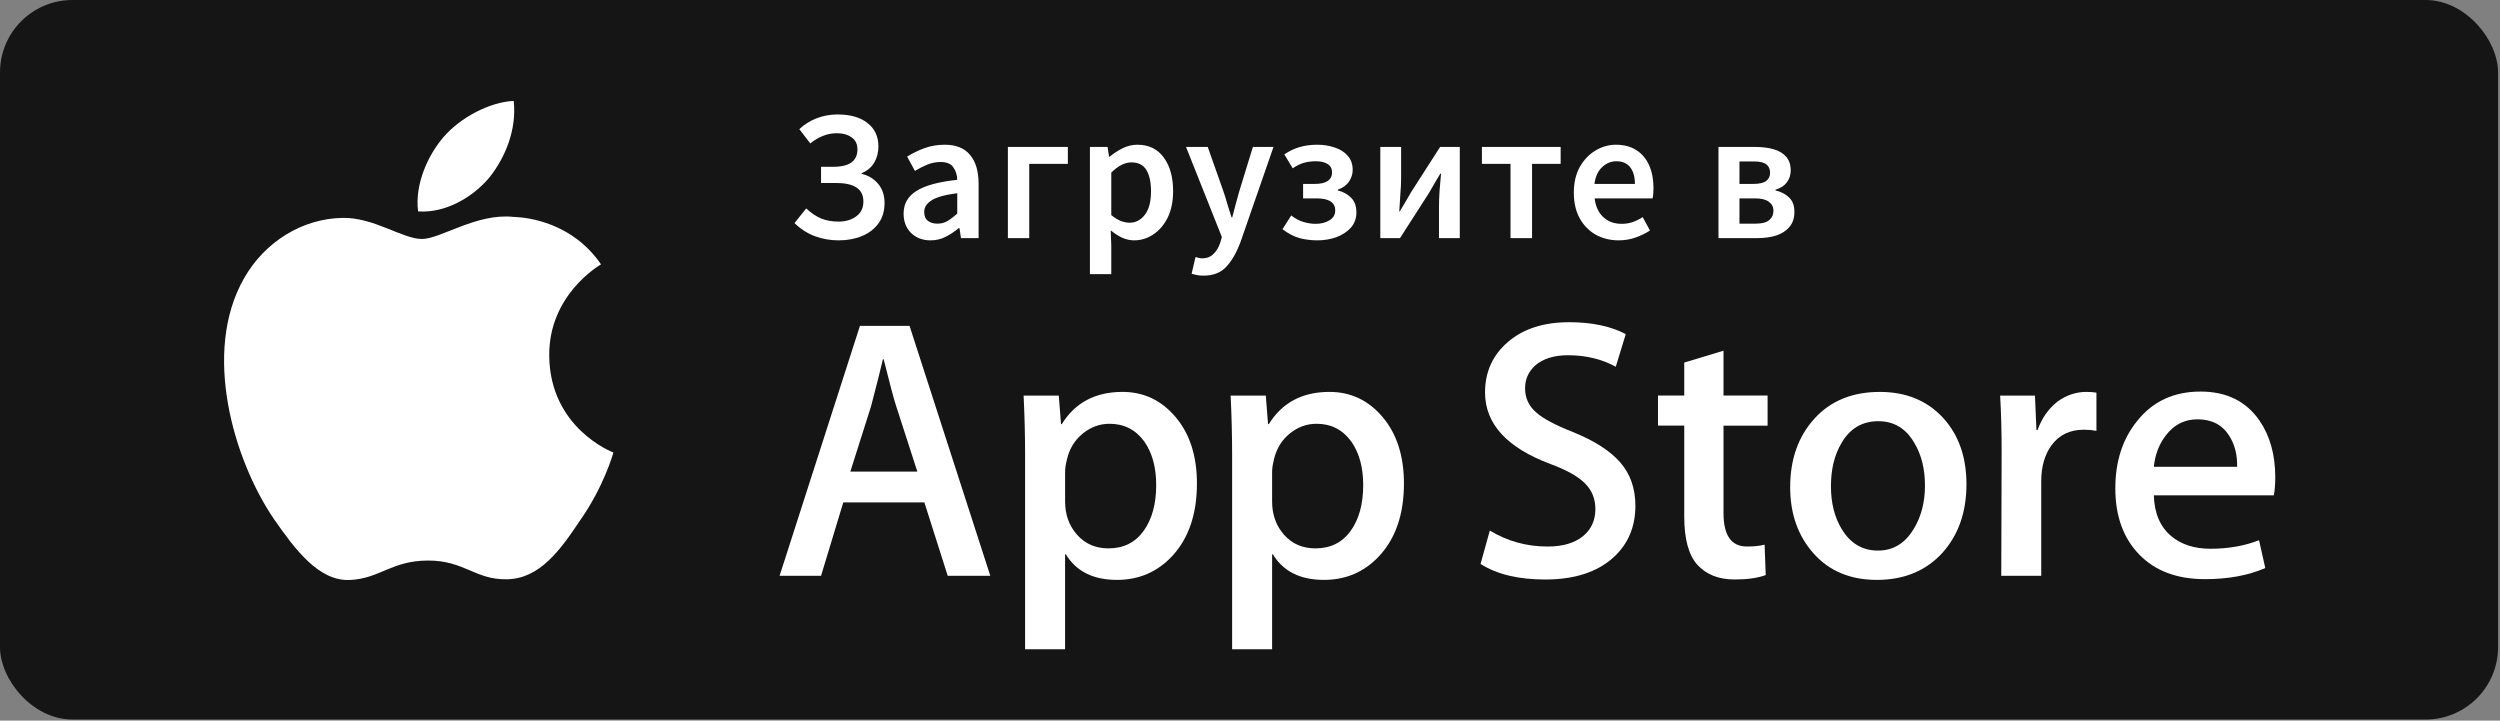
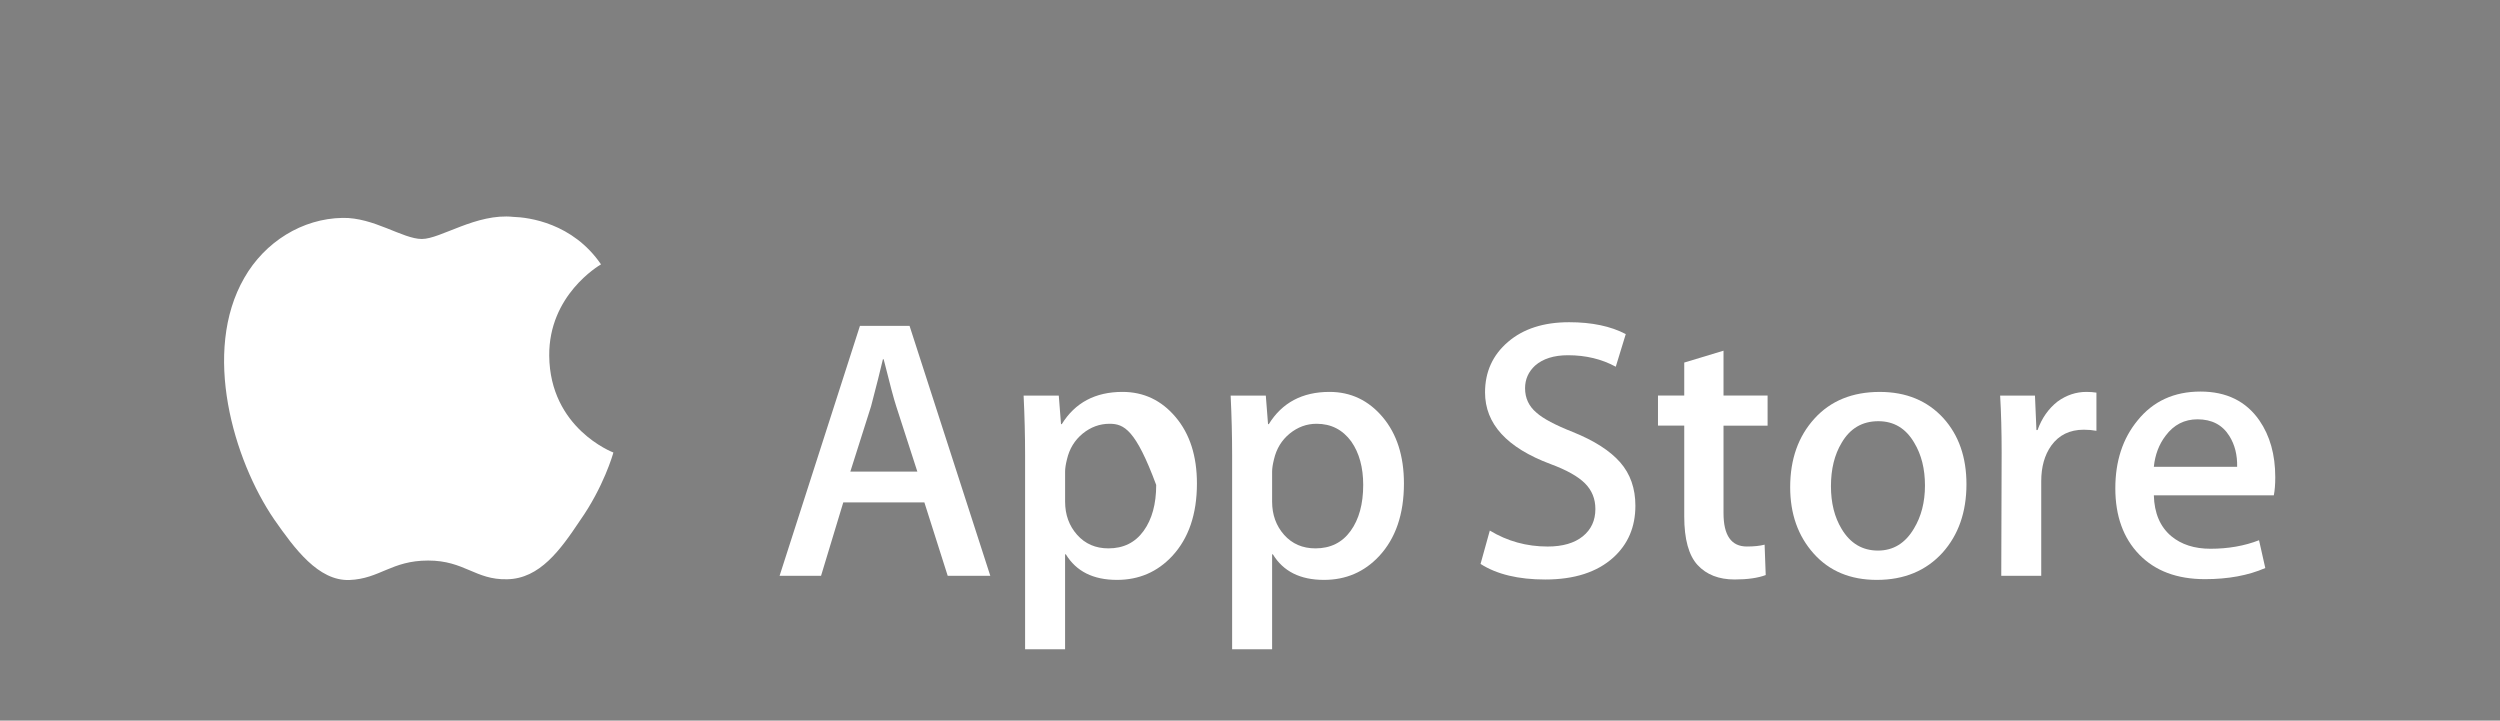
<svg xmlns="http://www.w3.org/2000/svg" width="340" height="98" viewBox="0 0 340 98" fill="none">
  <rect x="0" y="0" width="340" height="98" fill="#808080" stroke="none" />
-   <rect width="339.737" height="97.856" rx="9.855" fill="#151515" />
-   <path d="M114.061 32.688C112.933 32.688 111.864 32.503 110.854 32.133C109.844 31.762 108.909 31.165 108.051 30.34L109.642 28.345C110.332 28.985 111.022 29.448 111.713 29.734C112.42 30.003 113.194 30.138 114.036 30.138C114.995 30.138 115.795 29.902 116.435 29.431C117.091 28.959 117.42 28.286 117.42 27.41C117.42 26.535 117.1 25.895 116.46 25.491C115.837 25.087 114.92 24.885 113.707 24.885H111.662V22.688H113.202C114.415 22.688 115.282 22.486 115.803 22.082C116.342 21.678 116.612 21.097 116.612 20.34C116.612 19.582 116.342 19.027 115.803 18.673C115.282 18.303 114.625 18.118 113.834 18.118C113.127 18.118 112.479 18.244 111.889 18.496C111.3 18.732 110.736 19.069 110.197 19.506L108.707 17.562C109.364 16.939 110.138 16.451 111.031 16.097C111.94 15.744 112.899 15.567 113.909 15.567C115.643 15.567 116.999 15.954 117.975 16.729C118.968 17.503 119.465 18.564 119.465 19.91C119.465 20.735 119.271 21.476 118.884 22.133C118.497 22.773 117.933 23.244 117.192 23.547V23.648C118.085 23.85 118.825 24.296 119.415 24.986C120.004 25.677 120.298 26.552 120.298 27.613C120.298 28.707 120.021 29.633 119.465 30.39C118.909 31.148 118.16 31.72 117.218 32.108C116.275 32.495 115.223 32.688 114.061 32.688ZM126.551 32.688C125.473 32.688 124.589 32.352 123.899 31.678C123.226 31.005 122.889 30.129 122.889 29.052C122.889 27.722 123.47 26.695 124.632 25.971C125.793 25.23 127.645 24.725 130.187 24.456C130.17 23.799 129.993 23.235 129.657 22.764C129.337 22.276 128.756 22.032 127.914 22.032C127.308 22.032 126.711 22.15 126.121 22.385C125.549 22.621 124.985 22.907 124.43 23.244L123.369 21.299C124.059 20.862 124.834 20.483 125.692 20.163C126.568 19.843 127.493 19.683 128.47 19.683C130.019 19.683 131.172 20.146 131.93 21.072C132.704 21.981 133.091 23.303 133.091 25.037V32.385H130.692L130.49 31.022H130.389C129.834 31.493 129.236 31.889 128.596 32.209C127.973 32.528 127.291 32.688 126.551 32.688ZM127.485 30.416C127.99 30.416 128.445 30.298 128.849 30.062C129.27 29.809 129.716 29.473 130.187 29.052V26.274C128.504 26.493 127.334 26.821 126.677 27.259C126.02 27.68 125.692 28.202 125.692 28.825C125.692 29.38 125.861 29.784 126.197 30.037C126.534 30.289 126.963 30.416 127.485 30.416ZM137.072 32.385V19.986H145.228V22.284H139.976V32.385H137.072ZM148.23 37.284V19.986H150.629L150.831 21.299H150.932C151.454 20.862 152.035 20.483 152.674 20.163C153.331 19.843 153.996 19.683 154.669 19.683C156.218 19.683 157.414 20.256 158.255 21.4C159.114 22.545 159.543 24.077 159.543 25.996C159.543 27.41 159.291 28.623 158.786 29.633C158.281 30.626 157.624 31.384 156.816 31.905C156.025 32.427 155.166 32.688 154.24 32.688C153.701 32.688 153.163 32.57 152.624 32.335C152.085 32.082 151.563 31.745 151.058 31.325L151.134 33.395V37.284H148.23ZM153.634 30.289C154.459 30.289 155.149 29.927 155.705 29.203C156.26 28.48 156.538 27.419 156.538 26.022C156.538 24.776 156.328 23.808 155.907 23.118C155.486 22.427 154.804 22.082 153.861 22.082C152.986 22.082 152.077 22.545 151.134 23.471V29.254C151.589 29.624 152.026 29.894 152.447 30.062C152.868 30.213 153.264 30.289 153.634 30.289ZM163.674 37.486C163.338 37.486 163.043 37.461 162.79 37.41C162.538 37.36 162.294 37.301 162.058 37.234L162.588 34.961C162.706 34.995 162.841 35.028 162.992 35.062C163.161 35.112 163.321 35.138 163.472 35.138C164.129 35.138 164.651 34.936 165.038 34.532C165.442 34.145 165.745 33.639 165.947 33.017L166.174 32.234L161.301 19.986H164.255L166.402 26.072C166.587 26.611 166.764 27.183 166.932 27.789C167.117 28.378 167.302 28.968 167.487 29.557H167.588C167.74 28.985 167.891 28.404 168.043 27.814C168.211 27.209 168.371 26.628 168.523 26.072L170.391 19.986H173.194L168.7 32.941C168.178 34.338 167.546 35.441 166.806 36.249C166.065 37.074 165.021 37.486 163.674 37.486ZM179.167 32.688C178.325 32.688 177.517 32.587 176.742 32.385C175.968 32.166 175.193 31.762 174.419 31.173L175.606 29.304C176.145 29.725 176.7 30.02 177.273 30.188C177.845 30.357 178.392 30.441 178.914 30.441C179.655 30.441 180.286 30.281 180.808 29.961C181.33 29.641 181.591 29.195 181.591 28.623C181.591 27.528 180.749 26.981 179.066 26.981H177.222V25.012H178.813C179.604 25.012 180.193 24.877 180.581 24.608C180.968 24.321 181.161 23.934 181.161 23.446C181.161 22.941 180.959 22.562 180.555 22.309C180.168 22.057 179.638 21.931 178.965 21.931C178.342 21.931 177.778 22.006 177.273 22.158C176.784 22.309 176.296 22.554 175.808 22.89L174.672 20.996C175.311 20.559 175.993 20.23 176.717 20.012C177.458 19.793 178.266 19.683 179.141 19.683C180 19.683 180.791 19.809 181.515 20.062C182.256 20.298 182.845 20.668 183.283 21.173C183.737 21.678 183.965 22.326 183.965 23.118C183.965 23.673 183.796 24.203 183.459 24.709C183.123 25.197 182.618 25.559 181.944 25.794V25.895C182.685 26.081 183.291 26.417 183.762 26.905C184.234 27.377 184.47 28.042 184.47 28.9C184.47 29.709 184.217 30.399 183.712 30.971C183.207 31.527 182.55 31.956 181.742 32.259C180.934 32.545 180.076 32.688 179.167 32.688ZM187.723 32.385V19.986H190.551V24.254C190.551 24.894 190.517 25.609 190.45 26.4C190.399 27.175 190.349 27.958 190.298 28.749H190.374C190.593 28.362 190.854 27.924 191.157 27.436C191.46 26.931 191.712 26.493 191.915 26.123L195.854 19.986H198.531V32.385H195.702V28.118C195.702 27.478 195.728 26.762 195.778 25.971C195.845 25.18 195.913 24.397 195.98 23.623H195.879C195.66 23.993 195.399 24.431 195.096 24.936C194.81 25.441 194.558 25.878 194.339 26.249L190.399 32.385H187.723ZM205.43 32.385V22.284H201.541V19.986H212.248V22.284H208.359V32.385H205.43ZM220.151 32.688C219.007 32.688 217.971 32.436 217.045 31.931C216.119 31.409 215.387 30.668 214.848 29.709C214.31 28.732 214.04 27.562 214.04 26.198C214.04 24.852 214.31 23.69 214.848 22.713C215.404 21.737 216.119 20.988 216.995 20.466C217.87 19.944 218.788 19.683 219.747 19.683C220.875 19.683 221.818 19.936 222.576 20.441C223.333 20.929 223.906 21.619 224.293 22.512C224.68 23.387 224.874 24.405 224.874 25.567C224.874 26.173 224.831 26.645 224.747 26.981H216.869C217.003 28.076 217.399 28.926 218.055 29.532C218.712 30.138 219.537 30.441 220.53 30.441C221.069 30.441 221.565 30.365 222.02 30.213C222.491 30.045 222.954 29.818 223.409 29.532L224.394 31.35C223.805 31.737 223.148 32.057 222.424 32.309C221.7 32.562 220.943 32.688 220.151 32.688ZM216.843 25.012H222.348C222.348 24.052 222.138 23.303 221.717 22.764C221.296 22.209 220.665 21.931 219.823 21.931C219.099 21.931 218.451 22.2 217.879 22.739C217.323 23.261 216.978 24.018 216.843 25.012ZM233.713 32.385V19.986H238.738C239.664 19.986 240.48 20.087 241.187 20.289C241.911 20.491 242.484 20.828 242.905 21.299C243.326 21.771 243.536 22.402 243.536 23.193C243.536 23.799 243.359 24.338 243.006 24.809C242.669 25.264 242.155 25.592 241.465 25.794V25.895C242.206 26.064 242.82 26.384 243.309 26.855C243.797 27.309 244.041 27.966 244.041 28.825C244.041 29.65 243.814 30.331 243.359 30.87C242.921 31.392 242.324 31.779 241.566 32.032C240.809 32.267 239.95 32.385 238.991 32.385H233.713ZM236.566 25.012H238.46C239.268 25.012 239.849 24.877 240.203 24.608C240.556 24.338 240.733 23.968 240.733 23.496C240.733 23.008 240.565 22.629 240.228 22.36C239.891 22.091 239.327 21.956 238.536 21.956H236.566V25.012ZM236.566 30.416H238.788C239.63 30.416 240.236 30.256 240.607 29.936C240.994 29.616 241.187 29.187 241.187 28.648C241.187 28.143 240.977 27.739 240.556 27.436C240.152 27.133 239.529 26.981 238.687 26.981H236.566V30.416Z" fill="white" />
  <path d="M74.695 48.376C74.621 40.144 81.427 36.139 81.738 35.953C77.884 30.326 71.91 29.558 69.811 29.496C64.793 28.968 59.926 32.502 57.371 32.502C54.764 32.502 50.828 29.547 46.586 29.634C41.127 29.718 36.021 32.883 33.22 37.797C27.44 47.817 31.751 62.541 37.288 70.64C40.059 74.607 43.295 79.036 47.532 78.88C51.677 78.709 53.226 76.234 58.228 76.234C63.184 76.234 64.638 78.88 68.959 78.78C73.407 78.709 76.208 74.796 78.881 70.793C82.082 66.247 83.368 61.77 83.419 61.54C83.314 61.504 74.779 58.243 74.695 48.376Z" fill="white" />
-   <path d="M66.533 24.169C68.763 21.377 70.288 17.579 69.864 13.725C66.638 13.868 62.602 15.96 60.279 18.69C58.223 21.096 56.386 25.04 56.861 28.748C60.485 29.019 64.207 26.917 66.533 24.169Z" fill="white" />
  <path d="M134.681 78.31H128.888L125.715 68.326H114.686L111.663 78.31H106.023L116.951 44.32H123.7L134.681 78.31ZM124.759 64.138L121.889 55.262C121.586 54.355 121.017 52.22 120.178 48.859H120.076C119.741 50.305 119.203 52.44 118.463 55.262L115.645 64.138H124.759Z" fill="white" />
-   <path d="M162.783 65.755C162.783 69.923 161.658 73.218 159.408 75.636C157.393 77.79 154.891 78.865 151.904 78.865C148.68 78.865 146.364 77.705 144.953 75.386H144.851V88.297H139.413V61.87C139.413 59.249 139.344 56.56 139.211 53.801H143.994L144.298 57.686H144.4C146.213 54.759 148.966 53.298 152.659 53.298C155.547 53.298 157.957 54.44 159.885 56.726C161.819 59.014 162.783 62.023 162.783 65.755ZM157.243 65.954C157.243 63.568 156.707 61.602 155.631 60.054C154.455 58.44 152.876 57.633 150.896 57.633C149.555 57.633 148.335 58.082 147.246 58.968C146.155 59.862 145.44 61.03 145.106 62.475C144.938 63.15 144.854 63.701 144.854 64.135V68.222C144.854 70.005 145.4 71.509 146.491 72.738C147.583 73.966 149.001 74.579 150.746 74.579C152.794 74.579 154.388 73.787 155.529 72.209C156.671 70.628 157.243 68.544 157.243 65.954Z" fill="white" />
+   <path d="M162.783 65.755C162.783 69.923 161.658 73.218 159.408 75.636C157.393 77.79 154.891 78.865 151.904 78.865C148.68 78.865 146.364 77.705 144.953 75.386H144.851V88.297H139.413V61.87C139.413 59.249 139.344 56.56 139.211 53.801H143.994L144.298 57.686H144.4C146.213 54.759 148.966 53.298 152.659 53.298C155.547 53.298 157.957 54.44 159.885 56.726C161.819 59.014 162.783 62.023 162.783 65.755ZM157.243 65.954C154.455 58.44 152.876 57.633 150.896 57.633C149.555 57.633 148.335 58.082 147.246 58.968C146.155 59.862 145.44 61.03 145.106 62.475C144.938 63.15 144.854 63.701 144.854 64.135V68.222C144.854 70.005 145.4 71.509 146.491 72.738C147.583 73.966 149.001 74.579 150.746 74.579C152.794 74.579 154.388 73.787 155.529 72.209C156.671 70.628 157.243 68.544 157.243 65.954Z" fill="white" />
  <path d="M190.936 65.755C190.936 69.923 189.811 73.218 187.559 75.636C185.546 77.79 183.044 78.865 180.057 78.865C176.833 78.865 174.517 77.705 173.109 75.386H173.007V88.297H167.569V61.87C167.569 59.249 167.5 56.56 167.367 53.801H172.15L172.453 57.686H172.555C174.366 54.759 177.119 53.298 180.815 53.298C183.7 53.298 186.11 54.44 188.044 56.726C189.969 59.014 190.936 62.023 190.936 65.755ZM185.396 65.954C185.396 63.568 184.858 61.602 183.781 60.054C182.605 58.44 181.032 57.633 179.05 57.633C177.705 57.633 176.489 58.082 175.397 58.968C174.305 59.862 173.594 61.03 173.259 62.475C173.094 63.15 173.007 63.701 173.007 64.135V68.222C173.007 70.005 173.553 71.509 174.639 72.738C175.731 73.963 177.149 74.579 178.899 74.579C180.947 74.579 182.542 73.787 183.682 72.209C184.825 70.628 185.396 68.544 185.396 65.954Z" fill="white" />
  <path d="M222.413 68.778C222.413 71.669 221.41 74.021 219.398 75.837C217.186 77.822 214.107 78.813 210.151 78.813C206.498 78.813 203.57 78.108 201.354 76.696L202.614 72.157C205.001 73.603 207.621 74.328 210.475 74.328C212.523 74.328 214.118 73.863 215.263 72.939C216.403 72.014 216.972 70.773 216.972 69.225C216.972 67.846 216.502 66.683 215.561 65.741C214.625 64.799 213.062 63.922 210.878 63.113C204.935 60.893 201.966 57.642 201.966 53.366C201.966 50.572 203.006 48.281 205.09 46.498C207.167 44.713 209.937 43.822 213.401 43.822C216.49 43.822 219.056 44.361 221.104 45.436L219.745 49.875C217.831 48.833 215.668 48.312 213.248 48.312C211.335 48.312 209.84 48.784 208.769 49.724C207.863 50.565 207.409 51.589 207.409 52.802C207.409 54.145 207.927 55.257 208.968 56.13C209.873 56.937 211.518 57.811 213.906 58.753C216.826 59.931 218.972 61.307 220.352 62.886C221.726 64.459 222.413 66.428 222.413 68.778Z" fill="white" />
  <path d="M240.392 57.887H234.398V69.787C234.398 72.813 235.454 74.325 237.571 74.325C238.543 74.325 239.349 74.241 239.987 74.073L240.137 78.208C239.066 78.609 237.656 78.81 235.908 78.81C233.761 78.81 232.082 78.154 230.871 76.844C229.664 75.531 229.057 73.329 229.057 70.236V57.882H225.486V53.796H229.057V49.308L234.398 47.694V53.796H240.392V57.887Z" fill="white" />
  <path d="M267.438 65.854C267.438 69.621 266.362 72.715 264.214 75.133C261.962 77.624 258.973 78.865 255.246 78.865C251.654 78.865 248.795 77.672 246.663 75.287C244.53 72.901 243.464 69.89 243.464 66.26C243.464 62.462 244.561 59.351 246.762 56.933C248.958 54.511 251.922 53.301 255.649 53.301C259.24 53.301 262.13 54.493 264.311 56.882C266.398 59.198 267.438 62.189 267.438 65.854ZM261.796 66.03C261.796 63.77 261.314 61.831 260.337 60.215C259.197 58.258 257.567 57.283 255.455 57.283C253.269 57.283 251.608 58.261 250.468 60.215C249.491 61.834 249.009 63.803 249.009 66.133C249.009 68.393 249.491 70.332 250.468 71.946C251.644 73.902 253.287 74.878 255.407 74.878C257.483 74.878 259.113 73.882 260.289 71.895C261.291 70.247 261.796 68.288 261.796 66.03Z" fill="white" />
  <path d="M285.115 58.59C284.576 58.491 284.003 58.44 283.401 58.44C281.487 58.44 280.008 59.163 278.967 60.611C278.062 61.888 277.608 63.502 277.608 65.451V78.311H272.172L272.223 61.52C272.223 58.695 272.154 56.123 272.019 53.804H276.756L276.955 58.493H277.105C277.679 56.882 278.585 55.584 279.824 54.611C281.036 53.735 282.345 53.298 283.755 53.298C284.258 53.298 284.712 53.334 285.115 53.398V58.59Z" fill="white" />
  <path d="M309.436 64.897C309.436 65.872 309.373 66.695 309.238 67.366H292.923C292.987 69.788 293.775 71.639 295.29 72.916C296.665 74.058 298.443 74.63 300.626 74.63C303.042 74.63 305.246 74.245 307.228 73.471L308.079 77.251C305.763 78.262 303.029 78.765 299.874 78.765C296.078 78.765 293.099 77.647 290.931 75.412C288.768 73.177 287.684 70.176 287.684 66.411C287.684 62.715 288.691 59.638 290.709 57.183C292.821 54.563 295.675 53.252 299.267 53.252C302.794 53.252 305.465 54.563 307.279 57.183C308.715 59.265 309.436 61.839 309.436 64.897ZM304.251 63.484C304.286 61.87 303.932 60.475 303.195 59.298C302.254 57.783 300.807 57.027 298.861 57.027C297.083 57.027 295.637 57.766 294.532 59.247C293.627 60.424 293.089 61.837 292.923 63.482H304.251V63.484Z" fill="white" />
</svg>